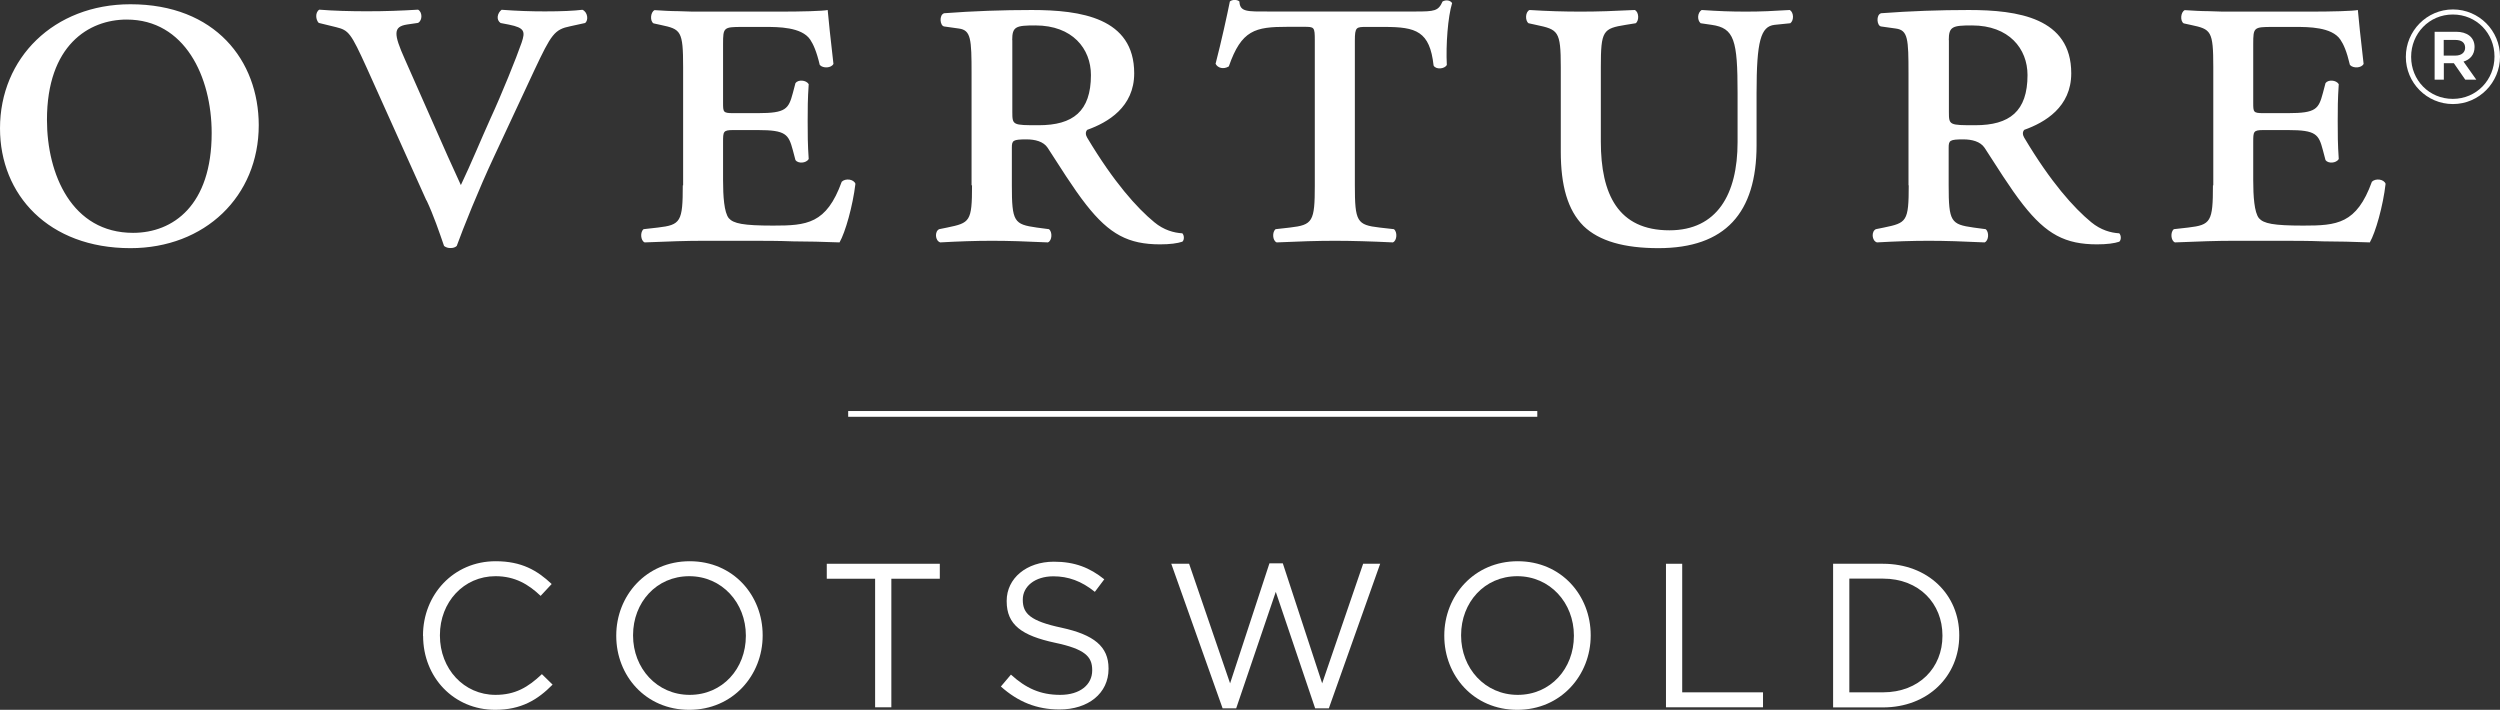
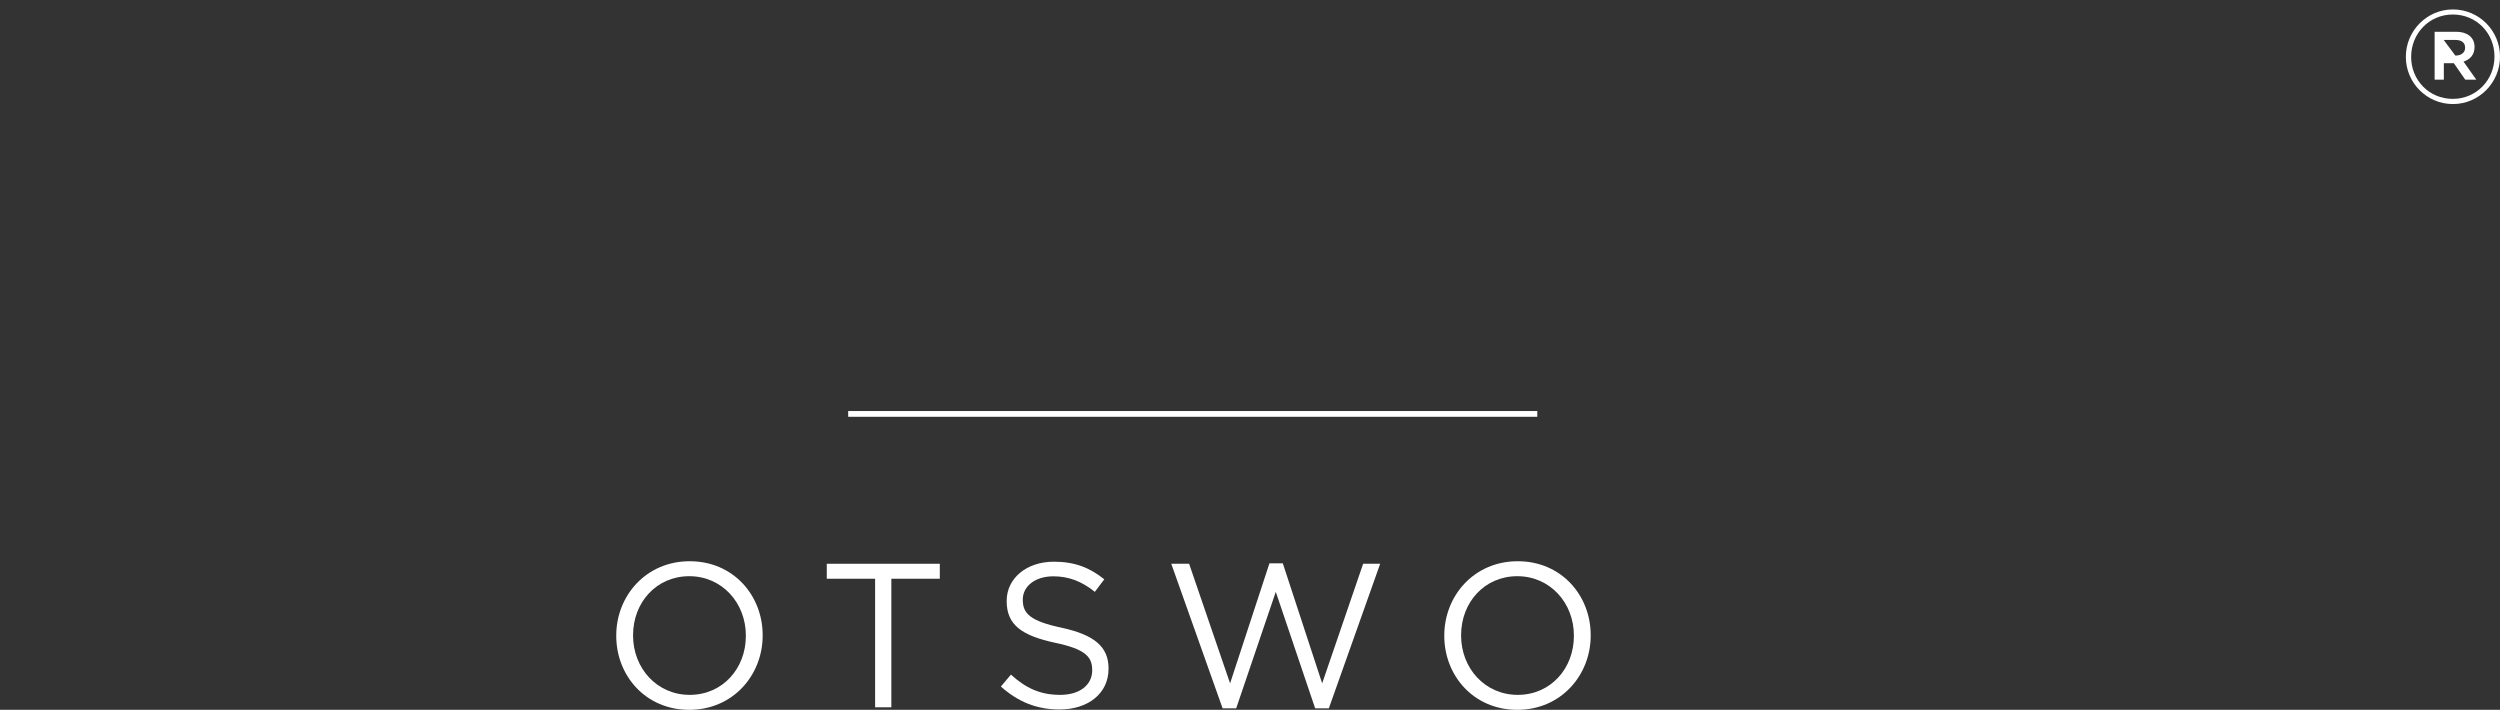
<svg xmlns="http://www.w3.org/2000/svg" viewBox="0 0 217.2 61.67">
  <rect x="0" y="0" width="217.2" height="61.67" fill="#333333" stroke="none" />
  <g fill="#fff">
-     <path d="m36.75 55.25v-.04c0-3.53 2.64-6.45 6.31-6.45 2.26 0 3.62.8 4.87 1.98l-.96 1.03c-1.05-1-2.23-1.71-3.92-1.71-2.76 0-4.83 2.25-4.83 5.12v.04c0 2.89 2.08 5.15 4.83 5.15 1.71 0 2.83-.66 4.03-1.8l.93.91c-1.3 1.32-2.73 2.19-4.99 2.19-3.6 0-6.26-2.83-6.26-6.42z" />
    <path d="m53.54 55.25v-.04c0-3.44 2.58-6.45 6.38-6.45s6.34 2.98 6.34 6.42v.04c0 3.44-2.58 6.45-6.38 6.45s-6.34-2.98-6.34-6.42zm11.26 0v-.04c0-2.83-2.07-5.15-4.92-5.15s-4.88 2.28-4.88 5.12v.04c0 2.83 2.07 5.15 4.92 5.15s4.88-2.28 4.88-5.12z" />
    <path d="m76.04 50.28h-4.21v-1.3h9.82v1.3h-4.21v11.17h-1.41v-11.17z" />
    <path d="m86.96 59.64.87-1.03c1.3 1.18 2.55 1.76 4.28 1.76s2.78-.89 2.78-2.12v-.04c0-1.16-.62-1.82-3.24-2.37-2.87-.62-4.19-1.55-4.19-3.6v-.04c0-1.96 1.73-3.4 4.1-3.4 1.82 0 3.12.52 4.38 1.53l-.82 1.09c-1.16-.94-2.32-1.35-3.6-1.35-1.62 0-2.66.89-2.66 2.01v.04c0 1.18.64 1.84 3.39 2.42 2.78.61 4.06 1.62 4.06 3.53v.04c0 2.14-1.78 3.53-4.26 3.53-1.98 0-3.6-.66-5.1-2z" />
    <path d="m101.78 48.98h1.53l3.56 10.39 3.42-10.43h1.16l3.42 10.43 3.56-10.39h1.48l-4.46 12.56h-1.19l-3.42-10.12-3.44 10.12h-1.18l-4.46-12.56z" />
    <path d="m125.48 55.25v-.04c0-3.44 2.58-6.45 6.38-6.45s6.34 2.98 6.34 6.42v.04c0 3.44-2.58 6.45-6.38 6.45s-6.34-2.98-6.34-6.42zm11.26 0v-.04c0-2.83-2.07-5.15-4.92-5.15s-4.88 2.28-4.88 5.12v.04c0 2.83 2.07 5.15 4.92 5.15s4.88-2.28 4.88-5.12z" />
-     <path d="m144.74 48.98h1.41v11.17h7.02v1.3h-8.43v-12.48z" />
-     <path d="m159.26 48.98h4.33c3.92 0 6.63 2.69 6.63 6.2v.04c0 3.51-2.71 6.24-6.63 6.24h-4.33zm1.41 1.3v9.87h2.92c3.15 0 5.17-2.14 5.17-4.9v-.04c0-2.76-2.01-4.94-5.17-4.94h-2.92z" />
    <path d="m73.69 35.71h59.87v.5h-59.87z" />
-     <path d="m11.33.37c-6.65 0-11.33 4.67-11.33 10.78 0 5.78 4.22 10.41 11.33 10.41 6.47 0 11.15-4.5 11.15-10.69-.01-5.6-3.77-10.5-11.15-10.5m-.32 1.33c5.04 0 7.38 4.96 7.38 9.86 0 6.28-3.35 8.67-6.83 8.67-5.32 0-7.48-5.09-7.48-9.82 0-6.47 3.63-8.71 6.93-8.71m26.06 15.73c.6 1.28 1.1 2.75 1.51 3.94.18.14.37.18.55.18.23 0 .41-.05.55-.18.55-1.51 1.88-4.86 3.26-7.8l3.49-7.48c1.47-3.12 1.74-3.53 3.12-3.81l1.28-.28c.32-.23.23-.96-.23-1.15-.73.09-1.79.14-3.26.14-1.24 0-2.43-.04-3.76-.14-.37.28-.5.87-.09 1.15l.73.14c1.38.28 1.42.6 1.1 1.56-.46 1.33-1.74 4.5-2.71 6.6-.87 1.93-1.65 3.85-2.57 5.78-.69-1.51-1.47-3.21-2.61-5.83l-2.25-5.09c-1.01-2.25-1.01-2.84.18-3.03l.96-.14c.41-.23.37-.96 0-1.15-1.47.09-2.8.14-4.45.14-1.42 0-2.94-.04-4.13-.14-.37.23-.32.87-.05 1.15l1.51.37c1.1.27 1.28.5 2.66 3.53l5.18 11.51zm22.25-1.33c0 3.16-.18 3.44-2.16 3.67l-1.24.14c-.32.23-.27 1.01.09 1.15 2.2-.09 3.62-.14 5.09-.14h4.04c1.24 0 2.48 0 3.76.05 1.28 0 2.61.04 4.04.09.5-.87 1.15-3.16 1.38-5.09-.14-.41-.87-.5-1.19-.18-1.33 3.67-3.03 3.81-5.96 3.81-2.61 0-3.44-.18-3.85-.64-.41-.5-.5-1.93-.5-3.3v-3.3c0-.92 0-1.06.87-1.06h2.16c2.43 0 2.66.37 3.03 1.74l.23.87c.23.32.92.28 1.15-.09-.09-1.33-.09-2.15-.09-3.3 0-1.05 0-1.88.09-3.21-.23-.37-.92-.41-1.15-.09l-.23.87c-.37 1.38-.6 1.74-3.03 1.74h-2.16c-.87 0-.87-.09-.87-.92v-5.1c0-1.42.05-1.47 1.65-1.47h2.02c1.1 0 3.16 0 3.9 1.1.27.41.55 1.01.83 2.2.28.32 1.01.28 1.19-.09-.23-1.97-.46-4.13-.5-4.68-.41.09-2.25.14-4.27.14h-6.51c-.73 0-1.47 0-2.2-.04-.69 0-1.38-.05-2.06-.09-.37.18-.41.96-.09 1.15l.64.14c1.74.37 1.93.5 1.93 3.67v10.27zm25.13 0c0 3.16-.18 3.26-2.16 3.67l-.69.14c-.41.18-.37 1.01.09 1.15 1.6-.09 3.03-.14 4.49-.14s2.94.05 4.86.14c.37-.14.41-.92.09-1.15l-1.06-.14c-1.97-.28-2.16-.5-2.16-3.67v-3.26c0-.64.09-.73 1.28-.73.73 0 1.47.18 1.83.73.96 1.47 2.2 3.49 3.35 4.95 2.02 2.57 3.67 3.44 6.42 3.44.87 0 1.51-.09 1.93-.23.18-.14.18-.55 0-.73-.73-.04-1.61-.28-2.43-.96-1.51-1.24-3.53-3.49-5.83-7.34-.14-.23-.18-.5 0-.69 1.79-.64 4.08-1.97 4.08-4.91 0-4.82-4.63-5.5-8.9-5.5-2.52 0-5.09.09-7.61.28-.46.14-.37 1.1 0 1.15l1.28.18c1.05.14 1.1.92 1.1 3.9v9.72zm3.49-12.61c0-1.19.32-1.28 2.02-1.28 3.21 0 4.82 2.02 4.82 4.31 0 3.16-1.56 4.36-4.54 4.36-2.25 0-2.29 0-2.29-1.15v-6.24zm26.29 12.61c0 3.16-.18 3.44-2.16 3.67l-1.24.14c-.32.23-.28 1.01.09 1.15 1.93-.09 3.58-.14 5.05-.14s3.16.05 5.04.14c.37-.14.41-.92.09-1.15l-1.24-.14c-1.97-.23-2.15-.5-2.15-3.67v-12.57c0-1.19.13-1.19 1.01-1.19h1.56c2.75 0 3.94.37 4.27 3.35.18.37.96.32 1.15-.05-.09-1.74.09-4.17.46-5.37-.14-.23-.51-.32-.83-.14-.37.83-.69.87-2.38.87h-12.75c-1.83 0-2.48.05-2.52-.87-.18-.18-.64-.18-.83 0-.23 1.15-.73 3.44-1.24 5.41.18.37.69.51 1.15.23 1.1-3.17 2.29-3.44 5.09-3.44h1.42c.92 0 .96 0 .96 1.19v12.57zm21.37-2.94c0 2.98.6 5.09 1.97 6.47 1.37 1.33 3.58 1.93 6.51 1.93 5.82 0 8.53-3.07 8.53-8.94v-4.54c0-4.54.37-5.78 1.56-5.92l1.37-.14c.32-.23.32-.92-.04-1.15-1.47.09-2.48.14-3.81.14s-2.38-.04-3.85-.14c-.37.23-.41.87-.09 1.15l.96.14c1.97.28 2.25 1.33 2.25 5.92v4.27c0 4.54-1.79 7.66-5.92 7.66-4.45 0-5.96-3.12-5.96-7.71v-6.47c0-3.17.18-3.35 2.16-3.67l.87-.14c.32-.23.28-1.01-.09-1.15-1.79.09-3.21.14-4.68.14s-2.89-.04-4.45-.14c-.37.14-.41.92-.09 1.15l.64.14c1.93.41 2.16.5 2.16 3.67v7.34zm30.23 2.94c0 3.16-.18 3.26-2.16 3.67l-.69.14c-.41.18-.37 1.01.09 1.15 1.61-.09 3.03-.14 4.49-.14s2.94.05 4.86.14c.37-.14.41-.92.09-1.15l-1.05-.14c-1.97-.28-2.16-.5-2.16-3.67v-3.26c0-.64.09-.73 1.28-.73.73 0 1.47.18 1.84.73.96 1.47 2.2 3.49 3.35 4.95 2.02 2.57 3.67 3.44 6.42 3.44.87 0 1.52-.09 1.93-.23.18-.14.18-.55 0-.73-.73-.04-1.6-.28-2.43-.96-1.51-1.24-3.53-3.49-5.82-7.34-.14-.23-.18-.5 0-.69 1.79-.64 4.08-1.97 4.08-4.91 0-4.82-4.63-5.5-8.9-5.5-2.52 0-5.09.09-7.62.28-.46.14-.37 1.1 0 1.15l1.28.18c1.06.14 1.1.92 1.1 3.9v9.72zm3.48-12.61c0-1.19.32-1.28 2.02-1.28 3.21 0 4.82 2.02 4.82 4.31 0 3.16-1.56 4.36-4.54 4.36-2.25 0-2.29 0-2.29-1.15v-6.24zm22.95 12.61c0 3.16-.18 3.44-2.15 3.67l-1.24.14c-.32.23-.28 1.01.09 1.15 2.2-.09 3.62-.14 5.09-.14h4.04c1.24 0 2.48 0 3.76.05 1.28 0 2.62.04 4.04.09.5-.87 1.15-3.16 1.37-5.09-.14-.41-.87-.5-1.19-.18-1.33 3.67-3.03 3.81-5.96 3.81-2.62 0-3.44-.18-3.85-.64-.41-.5-.5-1.93-.5-3.3v-3.3c0-.92 0-1.06.87-1.06h2.16c2.43 0 2.66.37 3.02 1.74l.23.87c.23.32.92.28 1.15-.09-.09-1.33-.09-2.15-.09-3.3 0-1.05 0-1.88.09-3.21-.23-.37-.92-.41-1.15-.09l-.23.87c-.37 1.38-.59 1.74-3.02 1.74h-2.16c-.87 0-.87-.09-.87-.92v-5.1c0-1.42.05-1.47 1.65-1.47h2.02c1.1 0 3.16 0 3.9 1.1.28.41.55 1.01.83 2.2.28.32 1.01.28 1.19-.09-.23-1.97-.46-4.13-.5-4.68-.41.09-2.25.14-4.27.14h-6.51c-.73 0-1.47 0-2.2-.04-.69 0-1.37-.05-2.06-.09-.37.18-.41.96-.09 1.15l.64.14c1.74.37 1.93.5 1.93 3.67v10.27z" />
-     <path d="m209.02 4.95v-.02c0-2.23 1.81-4.11 4.09-4.11s4.09 1.86 4.09 4.09v.02c0 2.23-1.81 4.11-4.09 4.11s-4.09-1.86-4.09-4.09zm7.7-.03v-.02c0-2-1.55-3.64-3.62-3.64s-3.62 1.67-3.62 3.67v.02c0 2 1.55 3.64 3.62 3.64s3.62-1.67 3.62-3.67zm-5.21-2.16h1.88c.92 0 1.6.45 1.6 1.32 0 .68-.4 1.1-.96 1.27l1.11 1.57h-.96l-.99-1.43h-.87v1.43h-.8v-4.16zm1.81 2.07c.54 0 .85-.28.85-.68 0-.45-.31-.68-.85-.68h-1.01v1.36z" />
+     <path d="m209.02 4.95v-.02c0-2.23 1.81-4.11 4.09-4.11s4.09 1.86 4.09 4.09v.02c0 2.23-1.81 4.11-4.09 4.11s-4.09-1.86-4.09-4.09zm7.7-.03v-.02c0-2-1.55-3.64-3.62-3.64s-3.62 1.67-3.62 3.67v.02c0 2 1.55 3.64 3.62 3.64s3.62-1.67 3.62-3.67zm-5.21-2.16h1.88c.92 0 1.6.45 1.6 1.32 0 .68-.4 1.1-.96 1.27l1.11 1.57h-.96l-.99-1.43h-.87v1.43h-.8v-4.16zm1.81 2.07c.54 0 .85-.28.85-.68 0-.45-.31-.68-.85-.68h-1.01z" />
  </g>
</svg>